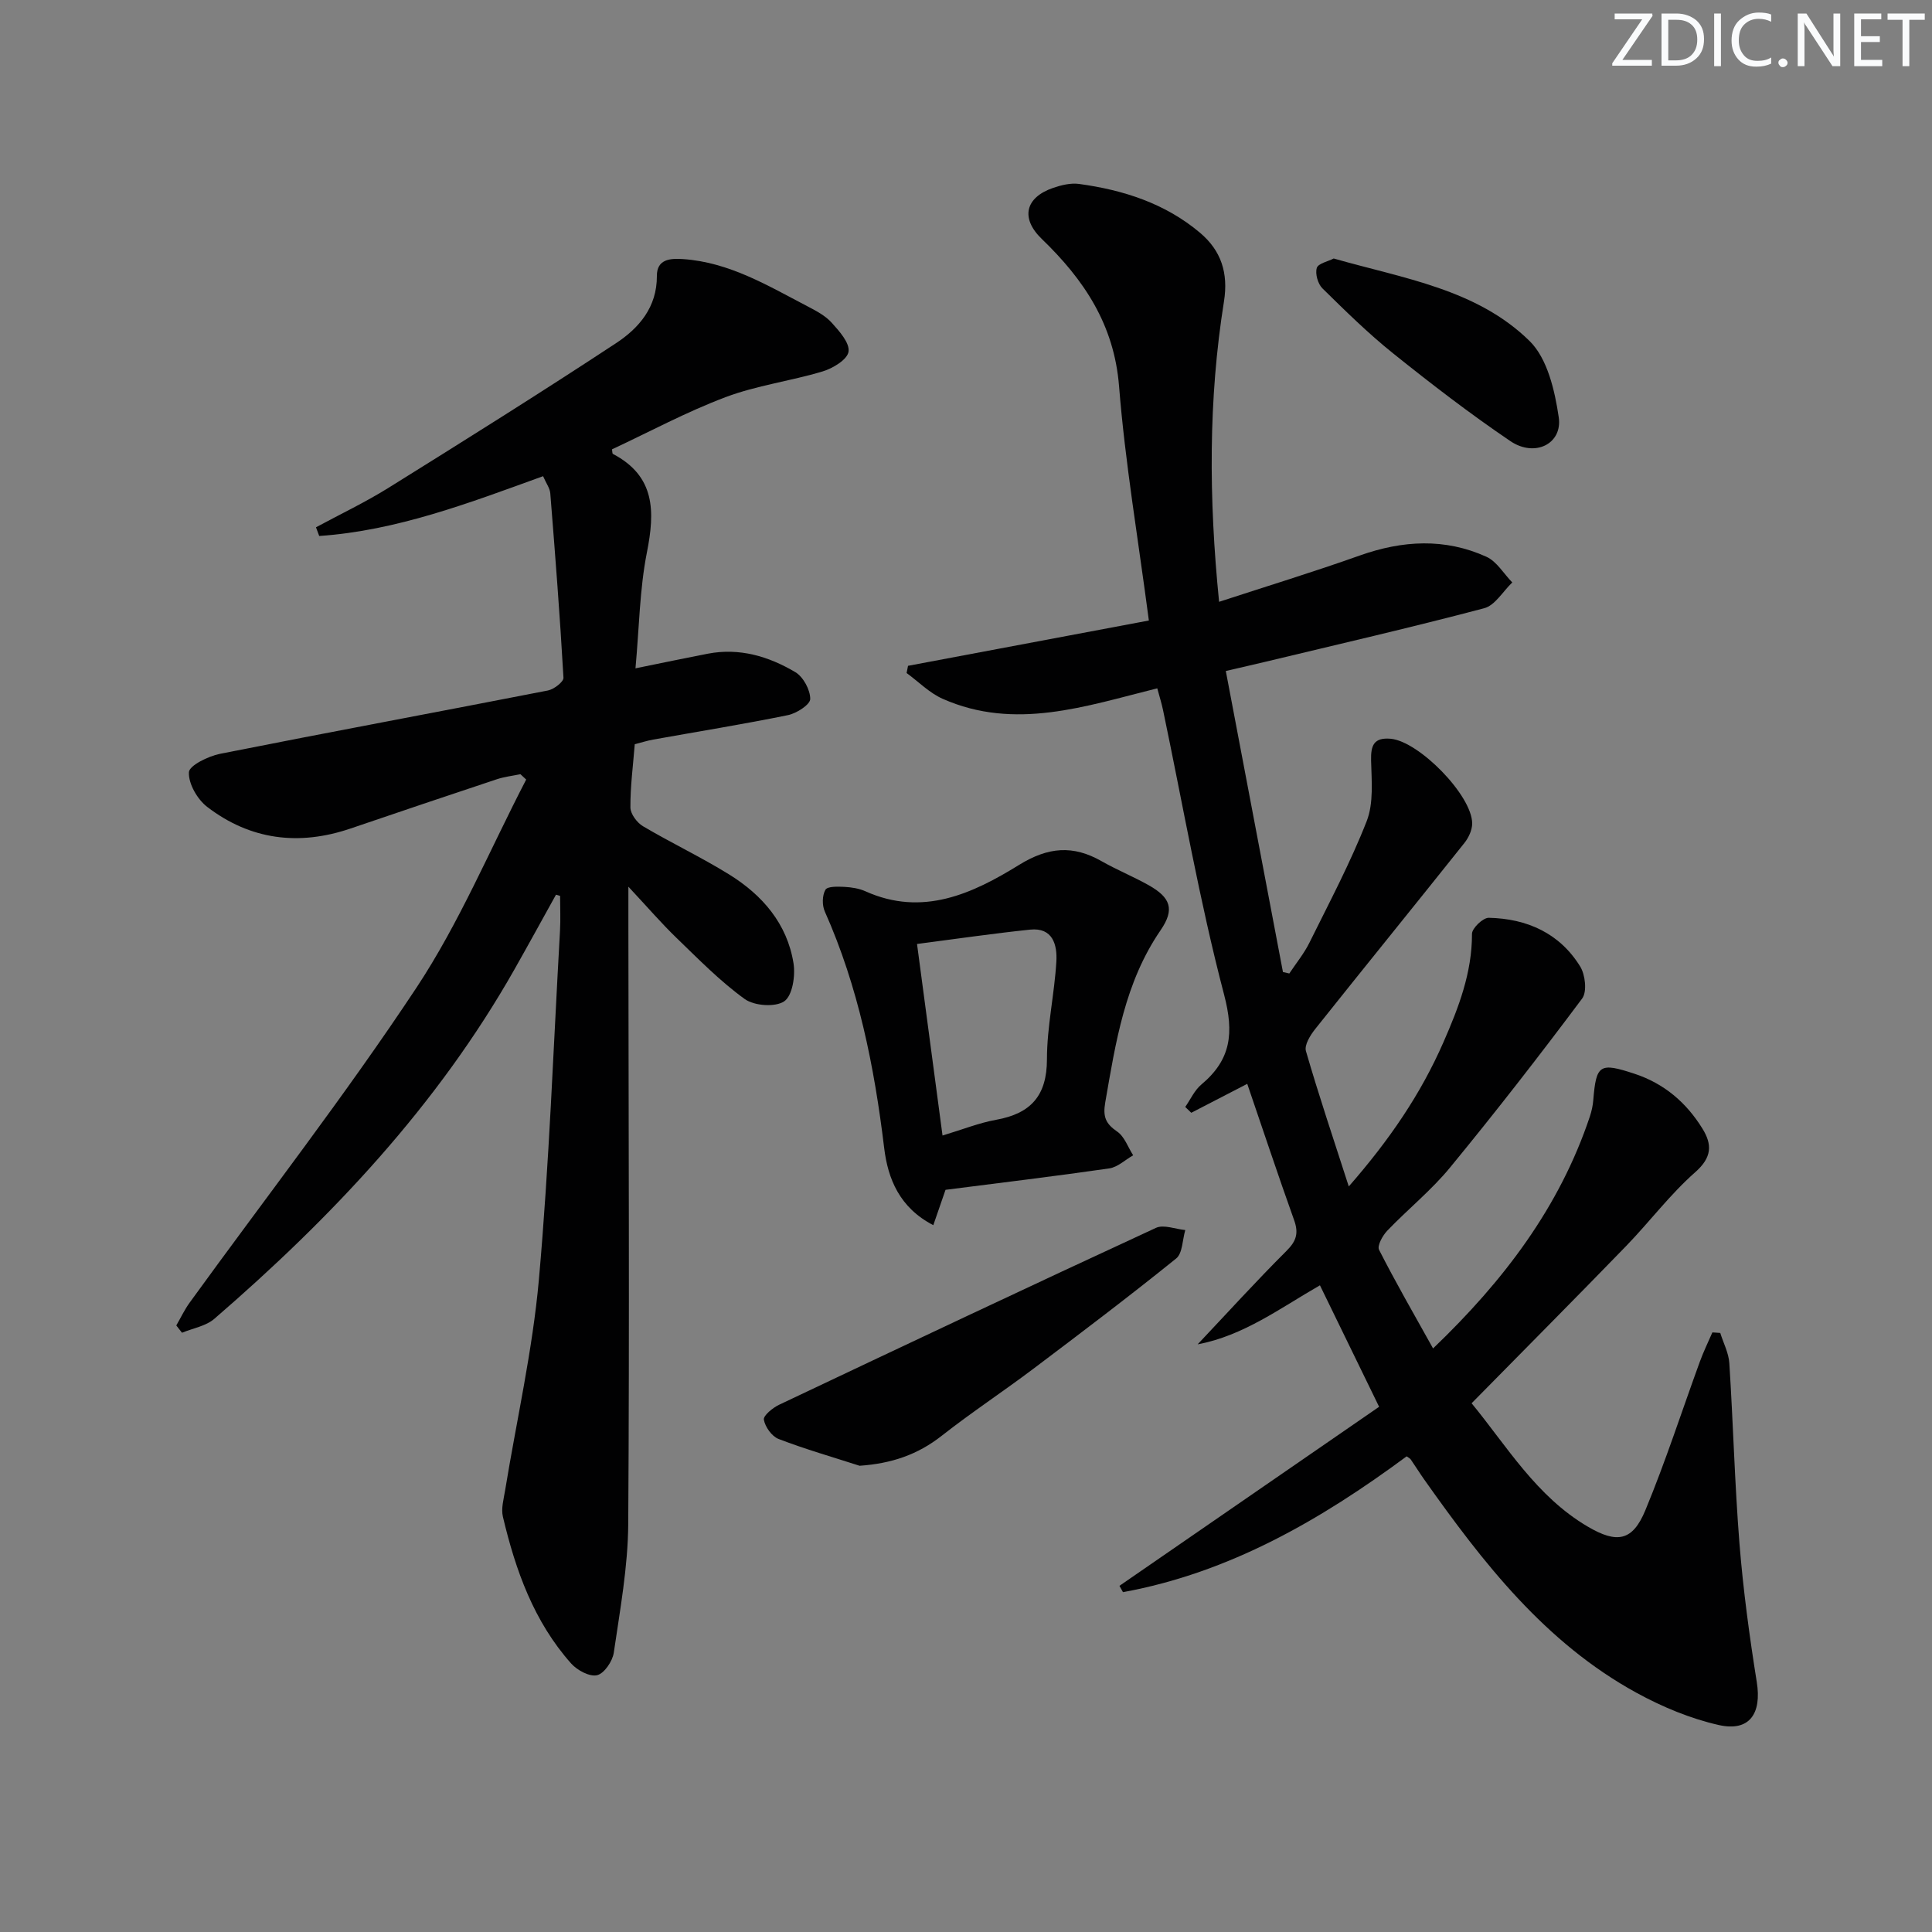
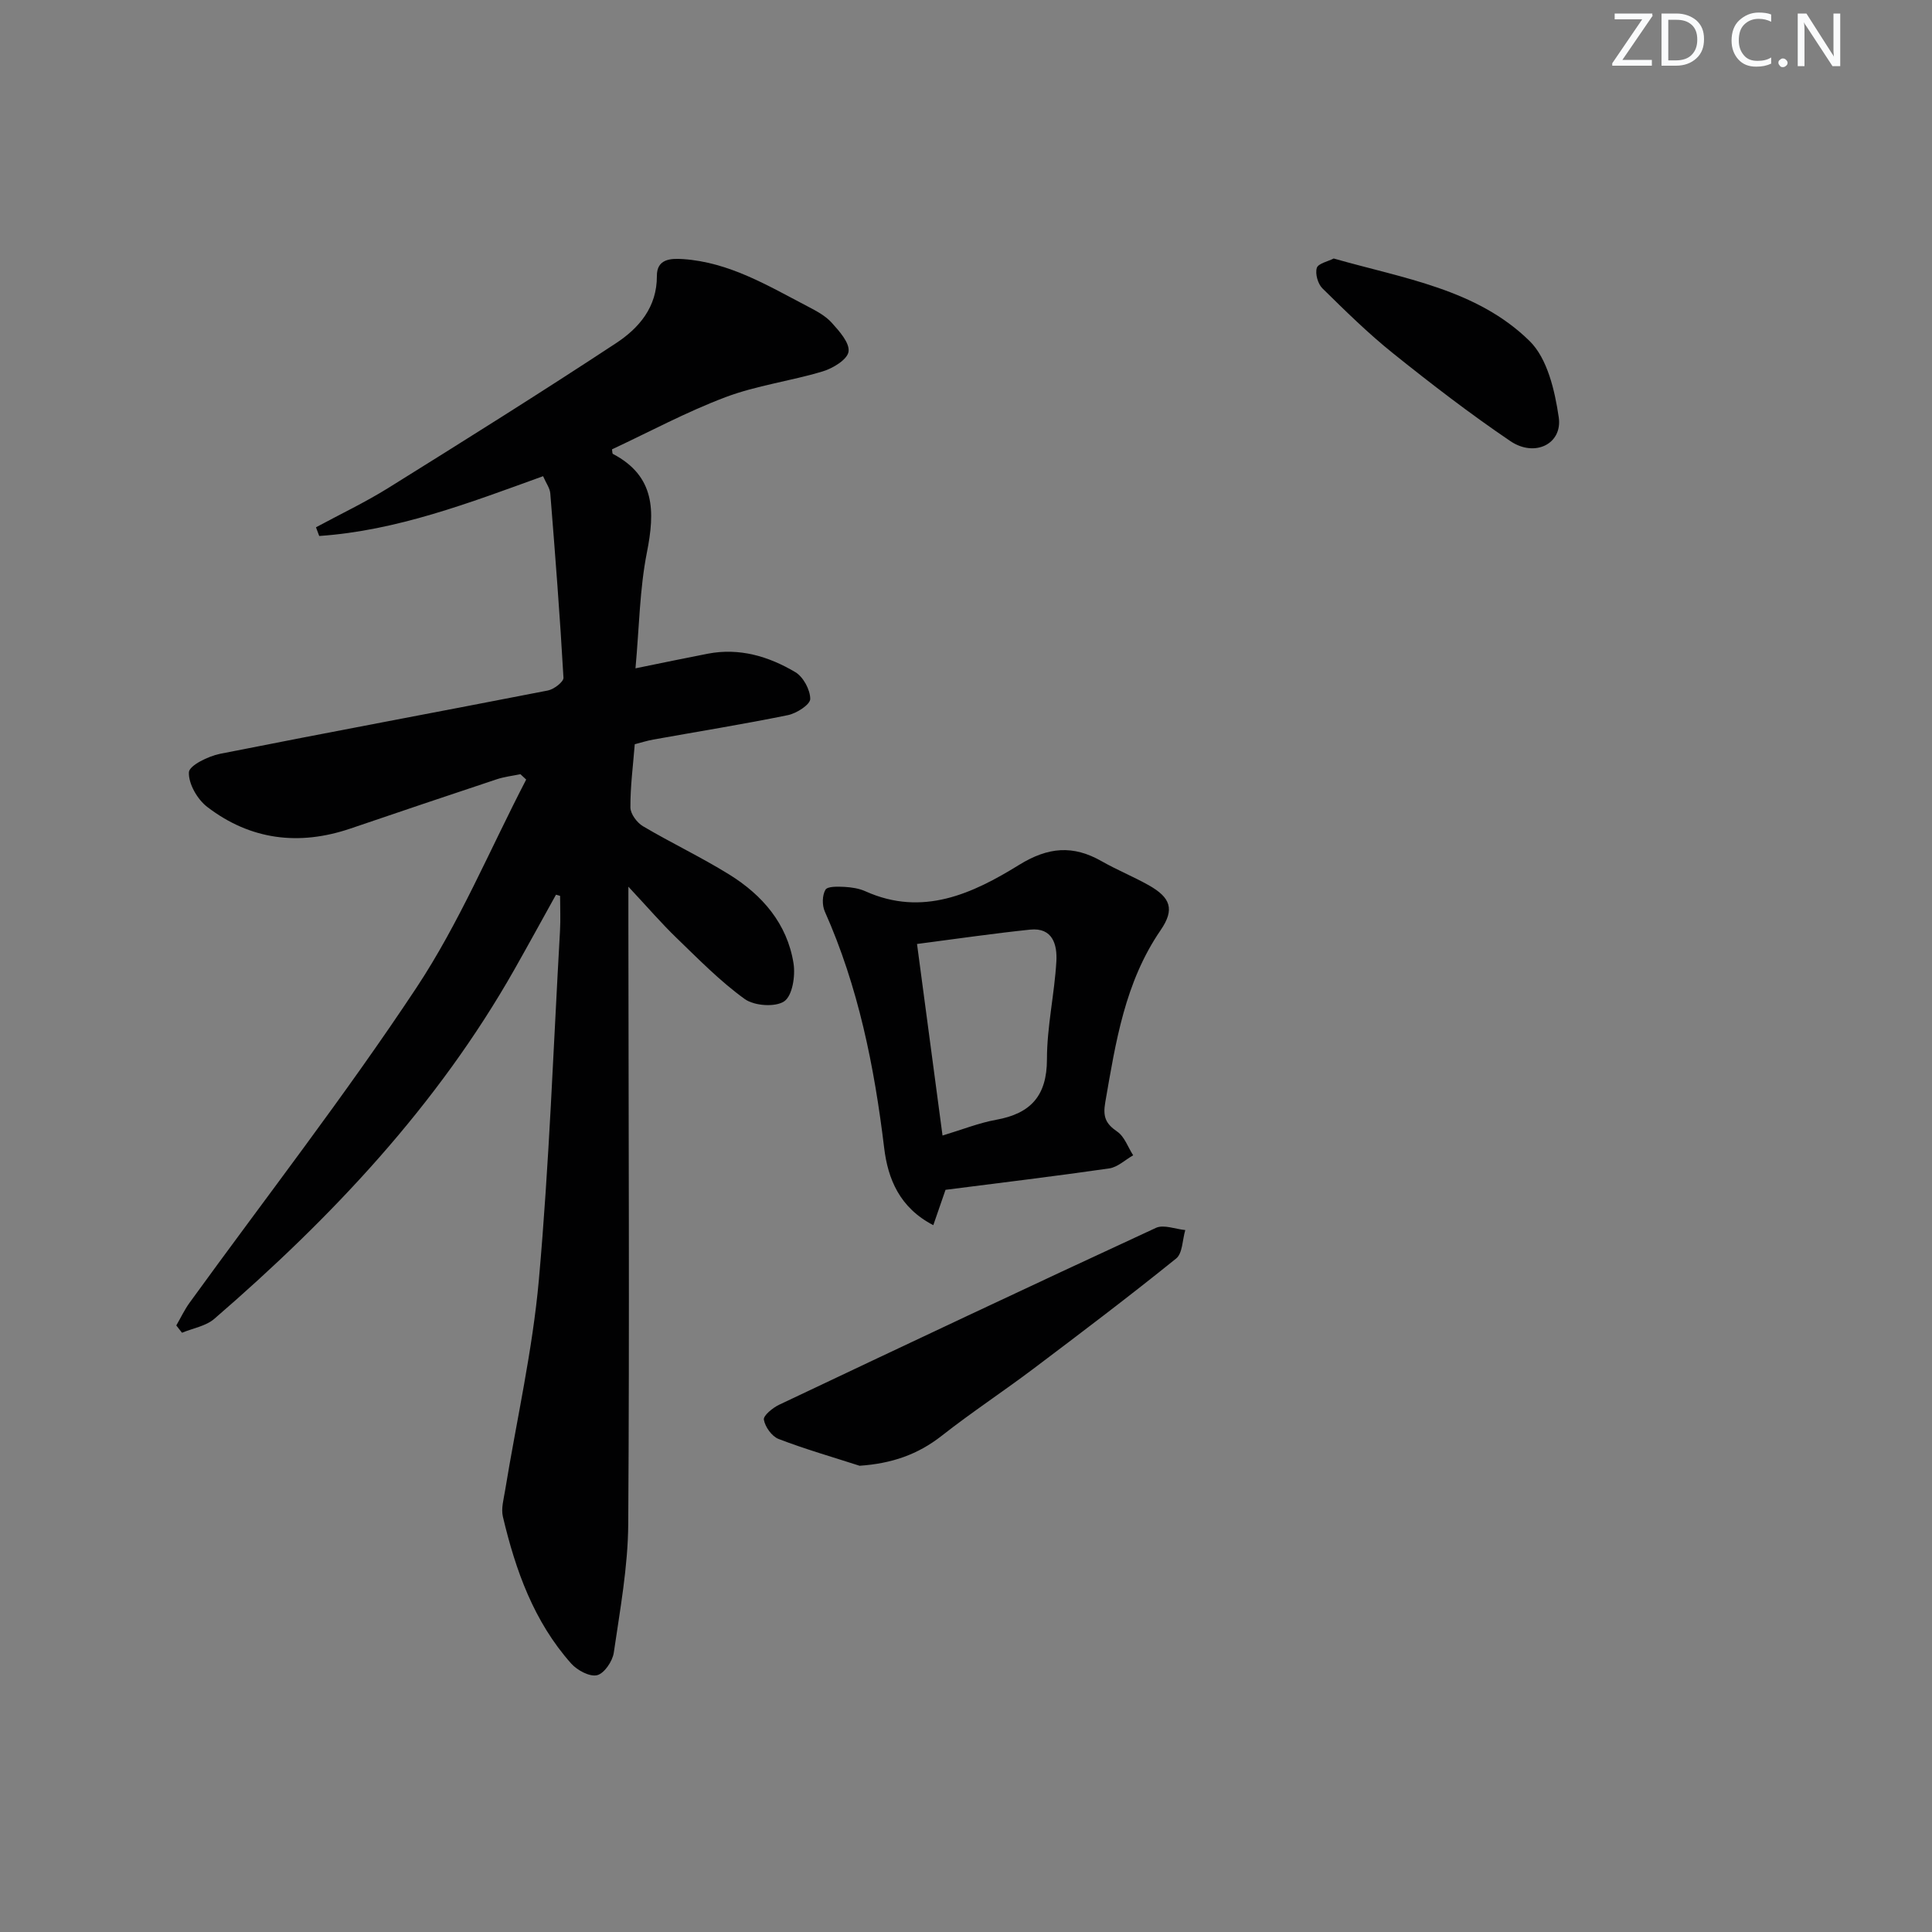
<svg xmlns="http://www.w3.org/2000/svg" enable-background="new 0 0 400 400" viewBox="0 0 400 400">
  <rect x="0" y="0" width="400" height="400" fill="#808080" stroke="none" />
  <g fill="#fafbfc">
    <path d="m342.2 3.2-6.3 9.2h6.1v1.2h-8.2v-.5l6.2-9.1h-5.7v-1.2h7.8v.4z" />
    <path d="m344 13.7v-10.9h3.1c1.6 0 3 .5 4.1 1.4 1.1 1 1.6 2.2 1.6 3.9s-.5 3-1.6 4-2.5 1.5-4.2 1.5h-3zm1.4-9.6v8.4h1.6c1.4 0 2.5-.4 3.2-1.1.8-.8 1.2-1.8 1.2-3.2s-.4-2.4-1.2-3.1-1.8-1-3.1-1z" />
-     <path d="m356.3 2.8v10.9h-1.4v-10.9z" />
    <path d="m366.6 13.2c-.8.4-1.8.6-3 .6-1.6 0-2.8-.5-3.7-1.5s-1.4-2.3-1.4-3.9c0-1.7.5-3.2 1.6-4.2s2.4-1.6 4-1.6c1 0 1.9.1 2.6.4v1.5c-.8-.4-1.6-.6-2.6-.6-1.2 0-2.2.4-3 1.2s-1.1 1.9-1.1 3.3c0 1.3.4 2.3 1.1 3.1s1.6 1.1 2.8 1.1c1.1 0 2-.2 2.8-.7v1.3z" />
    <path d="m368.2 13c0-.3.1-.5.3-.6.2-.2.4-.3.6-.3.3 0 .5.1.7.3s.3.4.3.6-.1.5-.3.6c-.2.2-.4.3-.7.3s-.5-.1-.6-.3c-.2-.2-.3-.4-.3-.6z" />
    <path d="m381.1 13.7h-1.7l-5.5-8.4c-.2-.2-.3-.5-.4-.7 0 .2.1.8.1 1.5v7.6h-1.4v-10.9h1.8l5.3 8.3c.3.4.4.6.4.8 0-.3-.1-.8-.1-1.6v-7.5h1.4v10.9z" />
-     <path d="m389.7 13.7h-5.8v-10.9h5.6v1.2h-4.2v3.5h3.9v1.2h-3.9v3.7h4.4z" />
-     <path d="m398.4 4.1h-3.1v9.6h-1.4v-9.6h-3.1v-1.3h7.7v1.3z" />
  </g>
-   <path d="m258.23 224.4c-4.13 2.14-7.86 4.07-11.59 5.99-.42-.4-.83-.81-1.25-1.21 1.1-1.57 1.92-3.46 3.34-4.64 6.15-5.15 6.8-10.63 4.7-18.63-5.09-19.39-8.51-39.22-12.63-58.87-.3-1.44-.75-2.84-1.2-4.53-14.83 3.69-29.44 8.8-44.43 2.17-2.74-1.21-4.99-3.53-7.47-5.34.1-.5.2-.99.3-1.49 16.54-3.11 33.08-6.22 49.86-9.38-2.22-16.93-4.91-32.66-6.17-48.5-1.02-12.8-7.28-22.09-16.01-30.51-4.43-4.28-3.43-8.57 2.36-10.56 1.69-.58 3.63-1.05 5.35-.82 9.19 1.25 17.86 4.03 25.07 10.12 4.35 3.67 5.89 8.3 4.95 14.21-3.24 20.3-3.16 40.71-1.01 62.19 10.04-3.28 19.66-6.22 29.13-9.59 8.85-3.14 17.61-3.64 26.21.26 2.15.97 3.59 3.51 5.36 5.32-1.93 1.84-3.57 4.75-5.82 5.34-15.07 3.98-30.28 7.48-45.44 11.12-2.24.54-4.49 1.04-8.05 1.87 3.96 20.84 7.9 41.58 11.83 62.33.44.1.88.2 1.32.3 1.4-2.12 3.05-4.12 4.17-6.39 4.11-8.31 8.48-16.54 11.85-25.15 1.46-3.74 1.01-8.34.91-12.53-.08-3.14.55-4.83 4.04-4.53 5.85.51 16.85 11.7 16.89 17.52.01 1.37-.74 2.97-1.63 4.08-10.25 12.87-20.63 25.63-30.88 38.51-1.01 1.27-2.27 3.3-1.91 4.55 2.62 9.05 5.63 17.98 8.87 28.03 8.46-9.67 14.92-19.17 19.59-29.84 3.14-7.16 5.94-14.4 5.92-22.46 0-1.16 2.28-3.35 3.48-3.32 7.9.17 14.66 3.18 18.92 10.08 1.06 1.71 1.45 5.24.41 6.63-8.86 11.86-17.95 23.55-27.35 34.99-3.88 4.73-8.75 8.64-13 13.08-.97 1.01-2.13 3.12-1.7 3.96 3.43 6.75 7.22 13.31 11.18 20.42 14.7-14.08 26.19-29.27 32.46-48.01.36-1.09.62-2.25.71-3.39.6-7.4 1.33-7.84 8.51-5.48 6.15 2.02 10.74 5.95 14.08 11.35 2.06 3.32 2 5.98-1.49 9.05-5.21 4.59-9.44 10.26-14.29 15.27-10.43 10.76-21 21.38-32 32.56 7.29 8.86 13.39 19.28 24.05 25.54 6.07 3.57 9.28 2.99 11.92-3.38 4.19-10.1 7.55-20.54 11.3-30.81.75-2.05 1.71-4.02 2.58-6.02.54.04 1.09.08 1.63.11.65 2.09 1.75 4.15 1.88 6.28.8 12.44 1.11 24.92 2.1 37.35.77 9.58 2.06 19.14 3.58 28.64 1.05 6.53-1.49 10.34-7.86 8.91-5.89-1.33-11.71-3.76-17.03-6.67-18.94-10.37-31.8-26.96-43.96-44.16-.96-1.36-1.83-2.77-2.78-4.14-.17-.25-.49-.39-.86-.66-17.8 13.17-36.69 24.09-58.73 28.12-.24-.44-.48-.87-.73-1.31 17.92-12.35 35.83-24.71 53.76-37.07-4.46-9.17-8.3-17.04-12.25-25.15-8.22 4.71-15.82 10.44-25.32 12.22 6.26-6.63 12.16-13.13 18.37-19.32 2.06-2.05 2.59-3.67 1.59-6.43-3.35-9.35-6.46-18.76-9.69-28.18z" fill="#010102" />
  <path d="m115.11 185.24c-2.86 5.15-5.69 10.33-8.59 15.45-15.97 28.19-37.83 51.35-62.15 72.36-1.75 1.51-4.44 1.95-6.69 2.88-.39-.5-.79-1.01-1.18-1.51.92-1.58 1.7-3.26 2.77-4.73 15.71-21.69 32.17-42.88 46.94-65.18 8.92-13.48 15.24-28.68 22.73-43.11-.4-.37-.79-.74-1.19-1.11-1.65.34-3.34.53-4.93 1.06-10.09 3.35-20.16 6.75-30.23 10.18-10.68 3.64-20.74 2.39-29.69-4.47-2.04-1.56-3.9-4.8-3.79-7.17.06-1.4 4.01-3.33 6.44-3.82 22.6-4.49 45.26-8.69 67.88-13.11 1.25-.24 3.28-1.8 3.23-2.64-.72-12.74-1.71-25.46-2.73-38.19-.09-1.07-.86-2.08-1.49-3.54-15.24 5.52-30.26 11.28-46.35 12.38-.22-.6-.44-1.2-.67-1.8 5.02-2.71 10.2-5.17 15.03-8.18 15.78-9.83 31.55-19.71 47.08-29.93 4.75-3.12 8.5-7.45 8.47-13.92-.02-3.49 2.75-3.68 5.4-3.5 9.62.65 17.64 5.54 25.88 9.83 1.76.92 3.64 1.92 4.93 3.36 1.57 1.74 3.74 4.17 3.47 5.98-.24 1.63-3.23 3.45-5.34 4.08-6.65 2.01-13.67 2.9-20.13 5.34-8.05 3.03-15.69 7.15-23.5 10.8.08.43.04.87.19.95 8.79 4.62 8.72 11.9 7.03 20.42-1.5 7.58-1.58 15.44-2.36 23.97 5.66-1.15 10.31-2.13 14.98-3.03 6.55-1.26 12.6.55 18.11 3.82 1.65.98 3.1 3.67 3.09 5.56-.01 1.16-2.83 2.98-4.62 3.34-9.25 1.89-18.59 3.39-27.88 5.06-1.29.23-2.55.64-3.83.96-.36 4.52-.93 8.81-.9 13.1.01 1.33 1.36 3.15 2.6 3.88 5.86 3.47 12.05 6.4 17.83 9.98 6.88 4.26 12.03 10.19 13.34 18.41.41 2.57-.22 6.68-1.91 7.85-1.84 1.27-6.22.96-8.19-.46-5.09-3.67-9.55-8.24-14.09-12.62-3.09-2.98-5.91-6.26-10-10.64v7.95c.03 41.33.24 82.65-.03 123.98-.06 8.89-1.7 17.8-2.99 26.65-.26 1.78-1.97 4.31-3.45 4.67-1.53.38-4.12-1.01-5.37-2.41-7.73-8.68-11.52-19.31-14.14-30.4-.4-1.68.16-3.62.45-5.41 2.38-14.55 5.69-29.02 7-43.67 2.14-24 3-48.11 4.37-72.18.14-2.42.02-4.86.02-7.28-.3-.09-.58-.17-.85-.24z" fill="#010102" />
  <path d="m195.76 246.34c-.96 2.79-1.64 4.76-2.53 7.32-6.98-3.62-9.39-9.56-10.17-15.97-2.04-16.88-5.34-33.37-12.3-48.99-.57-1.28-.54-3.33.14-4.49.43-.73 2.58-.66 3.94-.59 1.47.08 3.03.32 4.36.92 11.82 5.31 22.17.47 31.77-5.46 6.06-3.74 11.19-4.15 17.12-.77 3.16 1.8 6.56 3.18 9.73 4.96 4.54 2.56 5.44 4.99 2.47 9.32-7.41 10.8-9.3 23.21-11.46 35.65-.52 2.99.09 4.41 2.48 6.05 1.51 1.03 2.22 3.23 3.3 4.9-1.65.94-3.22 2.47-4.97 2.72-11.3 1.63-22.64 2.99-33.88 4.43zm-.62-11.24c4.15-1.25 7.56-2.62 11.1-3.26 7.15-1.29 10.52-4.95 10.52-12.55 0-6.75 1.56-13.49 1.95-20.26.19-3.39-.73-7.05-5.44-6.56-7.68.8-15.32 1.92-23.41 2.97 1.79 13.38 3.5 26.3 5.28 39.66z" fill="#010102" />
-   <path d="m177.97 303.47c-5.61-1.81-11.29-3.44-16.78-5.55-1.39-.54-2.78-2.49-3.04-3.99-.15-.84 1.84-2.47 3.18-3.1 25.95-12.3 51.92-24.56 77.99-36.61 1.61-.75 4.03.26 6.08.45-.6 2.01-.55 4.82-1.9 5.9-9.7 7.82-19.63 15.34-29.58 22.84-6.24 4.7-12.78 9.01-18.92 13.83-4.99 3.93-10.4 5.77-17.03 6.23z" fill="#010102" />
+   <path d="m177.97 303.47c-5.61-1.81-11.29-3.44-16.78-5.55-1.39-.54-2.78-2.49-3.04-3.99-.15-.84 1.84-2.47 3.18-3.1 25.95-12.3 51.92-24.56 77.99-36.61 1.61-.75 4.03.26 6.08.45-.6 2.01-.55 4.82-1.9 5.9-9.7 7.82-19.63 15.34-29.58 22.84-6.24 4.7-12.78 9.01-18.92 13.83-4.99 3.93-10.4 5.77-17.03 6.23" fill="#010102" />
  <path d="m276.13 53.52c14.48 4.14 29.61 6.34 40.55 17.08 3.7 3.63 5.23 10.27 6.04 15.79s-4.96 8.36-10.01 4.94c-8.36-5.66-16.39-11.84-24.27-18.16-5.17-4.14-9.92-8.82-14.65-13.47-.94-.93-1.53-3.01-1.16-4.23.29-.93 2.32-1.34 3.5-1.95z" fill="#010102" />
</svg>